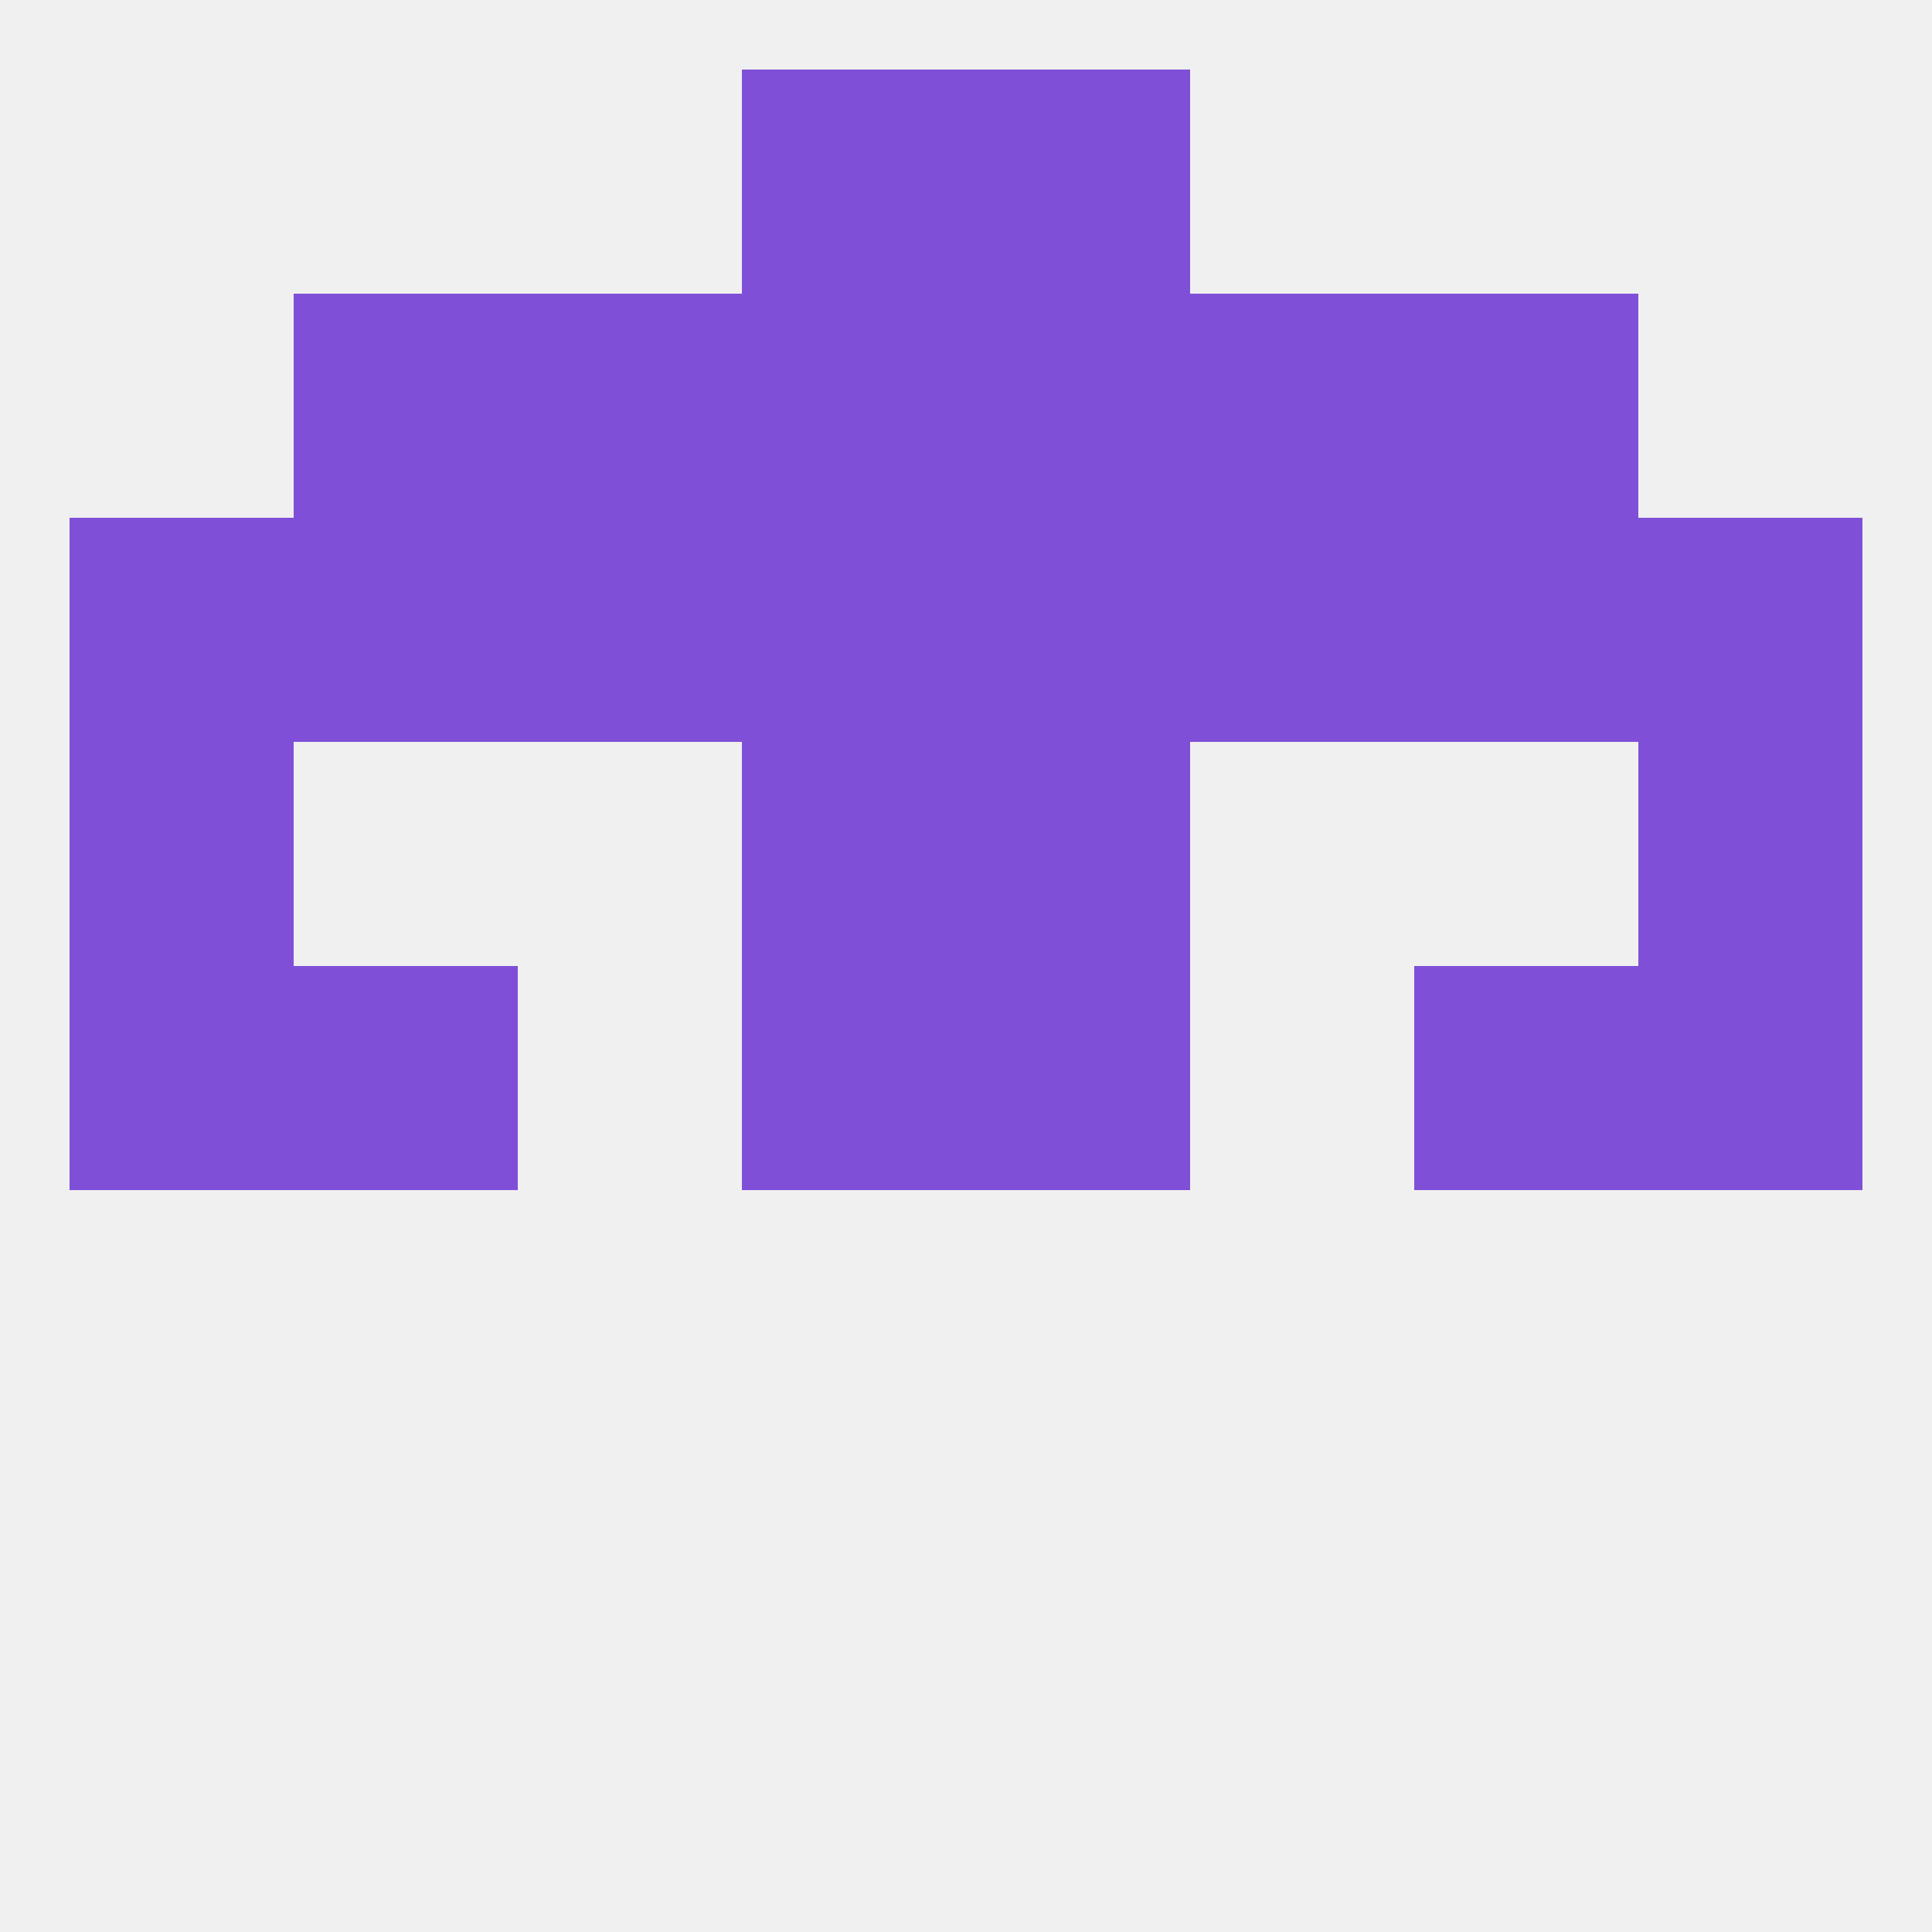
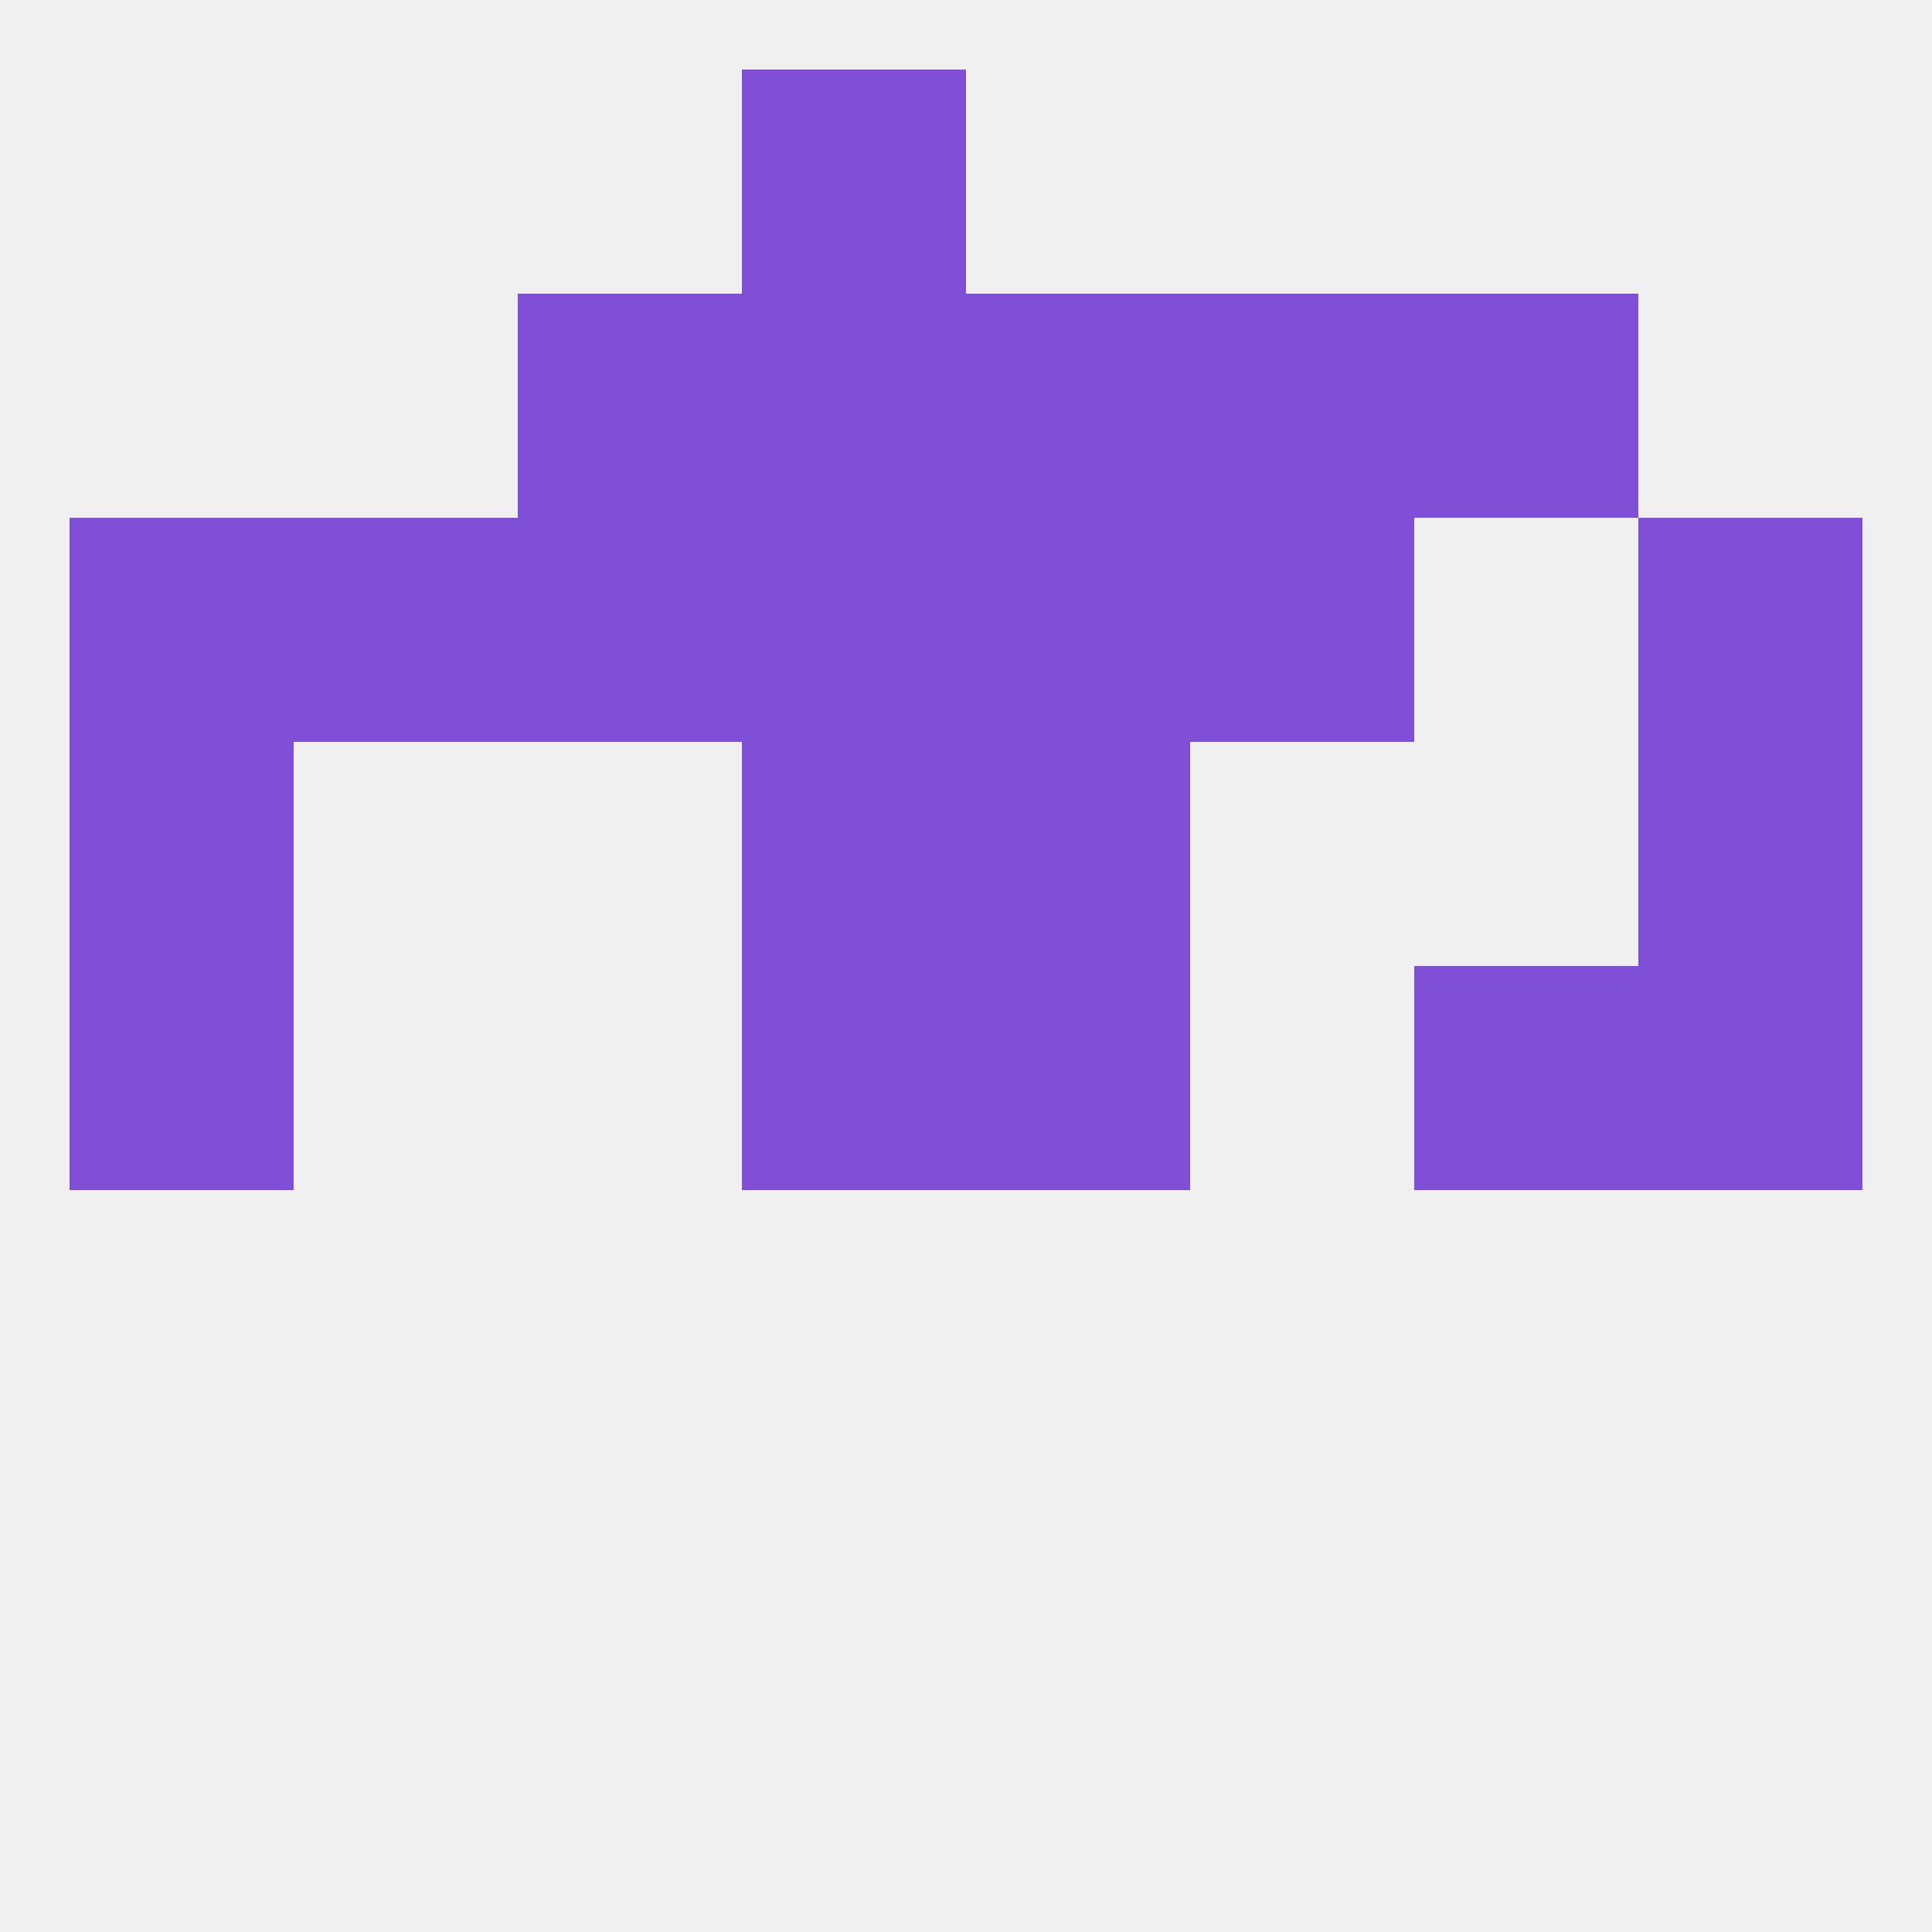
<svg xmlns="http://www.w3.org/2000/svg" version="1.1" baseprofile="full" width="250" height="250" viewBox="0 0 250 250">
  <rect width="100%" height="100%" fill="rgba(240,240,240,255)" />
  <rect x="212" y="125" width="29" height="29" fill="rgba(127,80,215,255)" />
-   <rect x="38" y="125" width="29" height="29" fill="rgba(127,80,215,255)" />
  <rect x="183" y="125" width="29" height="29" fill="rgba(127,80,215,255)" />
  <rect x="96" y="125" width="29" height="29" fill="rgba(127,80,215,255)" />
  <rect x="125" y="125" width="29" height="29" fill="rgba(127,80,215,255)" />
  <rect x="9" y="125" width="29" height="29" fill="rgba(127,80,215,255)" />
  <rect x="125" y="67" width="29" height="29" fill="rgba(127,80,215,255)" />
  <rect x="38" y="67" width="29" height="29" fill="rgba(127,80,215,255)" />
-   <rect x="183" y="67" width="29" height="29" fill="rgba(127,80,215,255)" />
  <rect x="67" y="67" width="29" height="29" fill="rgba(127,80,215,255)" />
  <rect x="9" y="67" width="29" height="29" fill="rgba(127,80,215,255)" />
  <rect x="96" y="67" width="29" height="29" fill="rgba(127,80,215,255)" />
  <rect x="154" y="67" width="29" height="29" fill="rgba(127,80,215,255)" />
  <rect x="212" y="67" width="29" height="29" fill="rgba(127,80,215,255)" />
  <rect x="96" y="9" width="29" height="29" fill="rgba(127,80,215,255)" />
-   <rect x="125" y="9" width="29" height="29" fill="rgba(127,80,215,255)" />
  <rect x="154" y="38" width="29" height="29" fill="rgba(127,80,215,255)" />
-   <rect x="38" y="38" width="29" height="29" fill="rgba(127,80,215,255)" />
  <rect x="183" y="38" width="29" height="29" fill="rgba(127,80,215,255)" />
  <rect x="96" y="38" width="29" height="29" fill="rgba(127,80,215,255)" />
  <rect x="125" y="38" width="29" height="29" fill="rgba(127,80,215,255)" />
  <rect x="67" y="38" width="29" height="29" fill="rgba(127,80,215,255)" />
  <rect x="212" y="96" width="29" height="29" fill="rgba(127,80,215,255)" />
  <rect x="96" y="96" width="29" height="29" fill="rgba(127,80,215,255)" />
  <rect x="125" y="96" width="29" height="29" fill="rgba(127,80,215,255)" />
  <rect x="9" y="96" width="29" height="29" fill="rgba(127,80,215,255)" />
</svg>